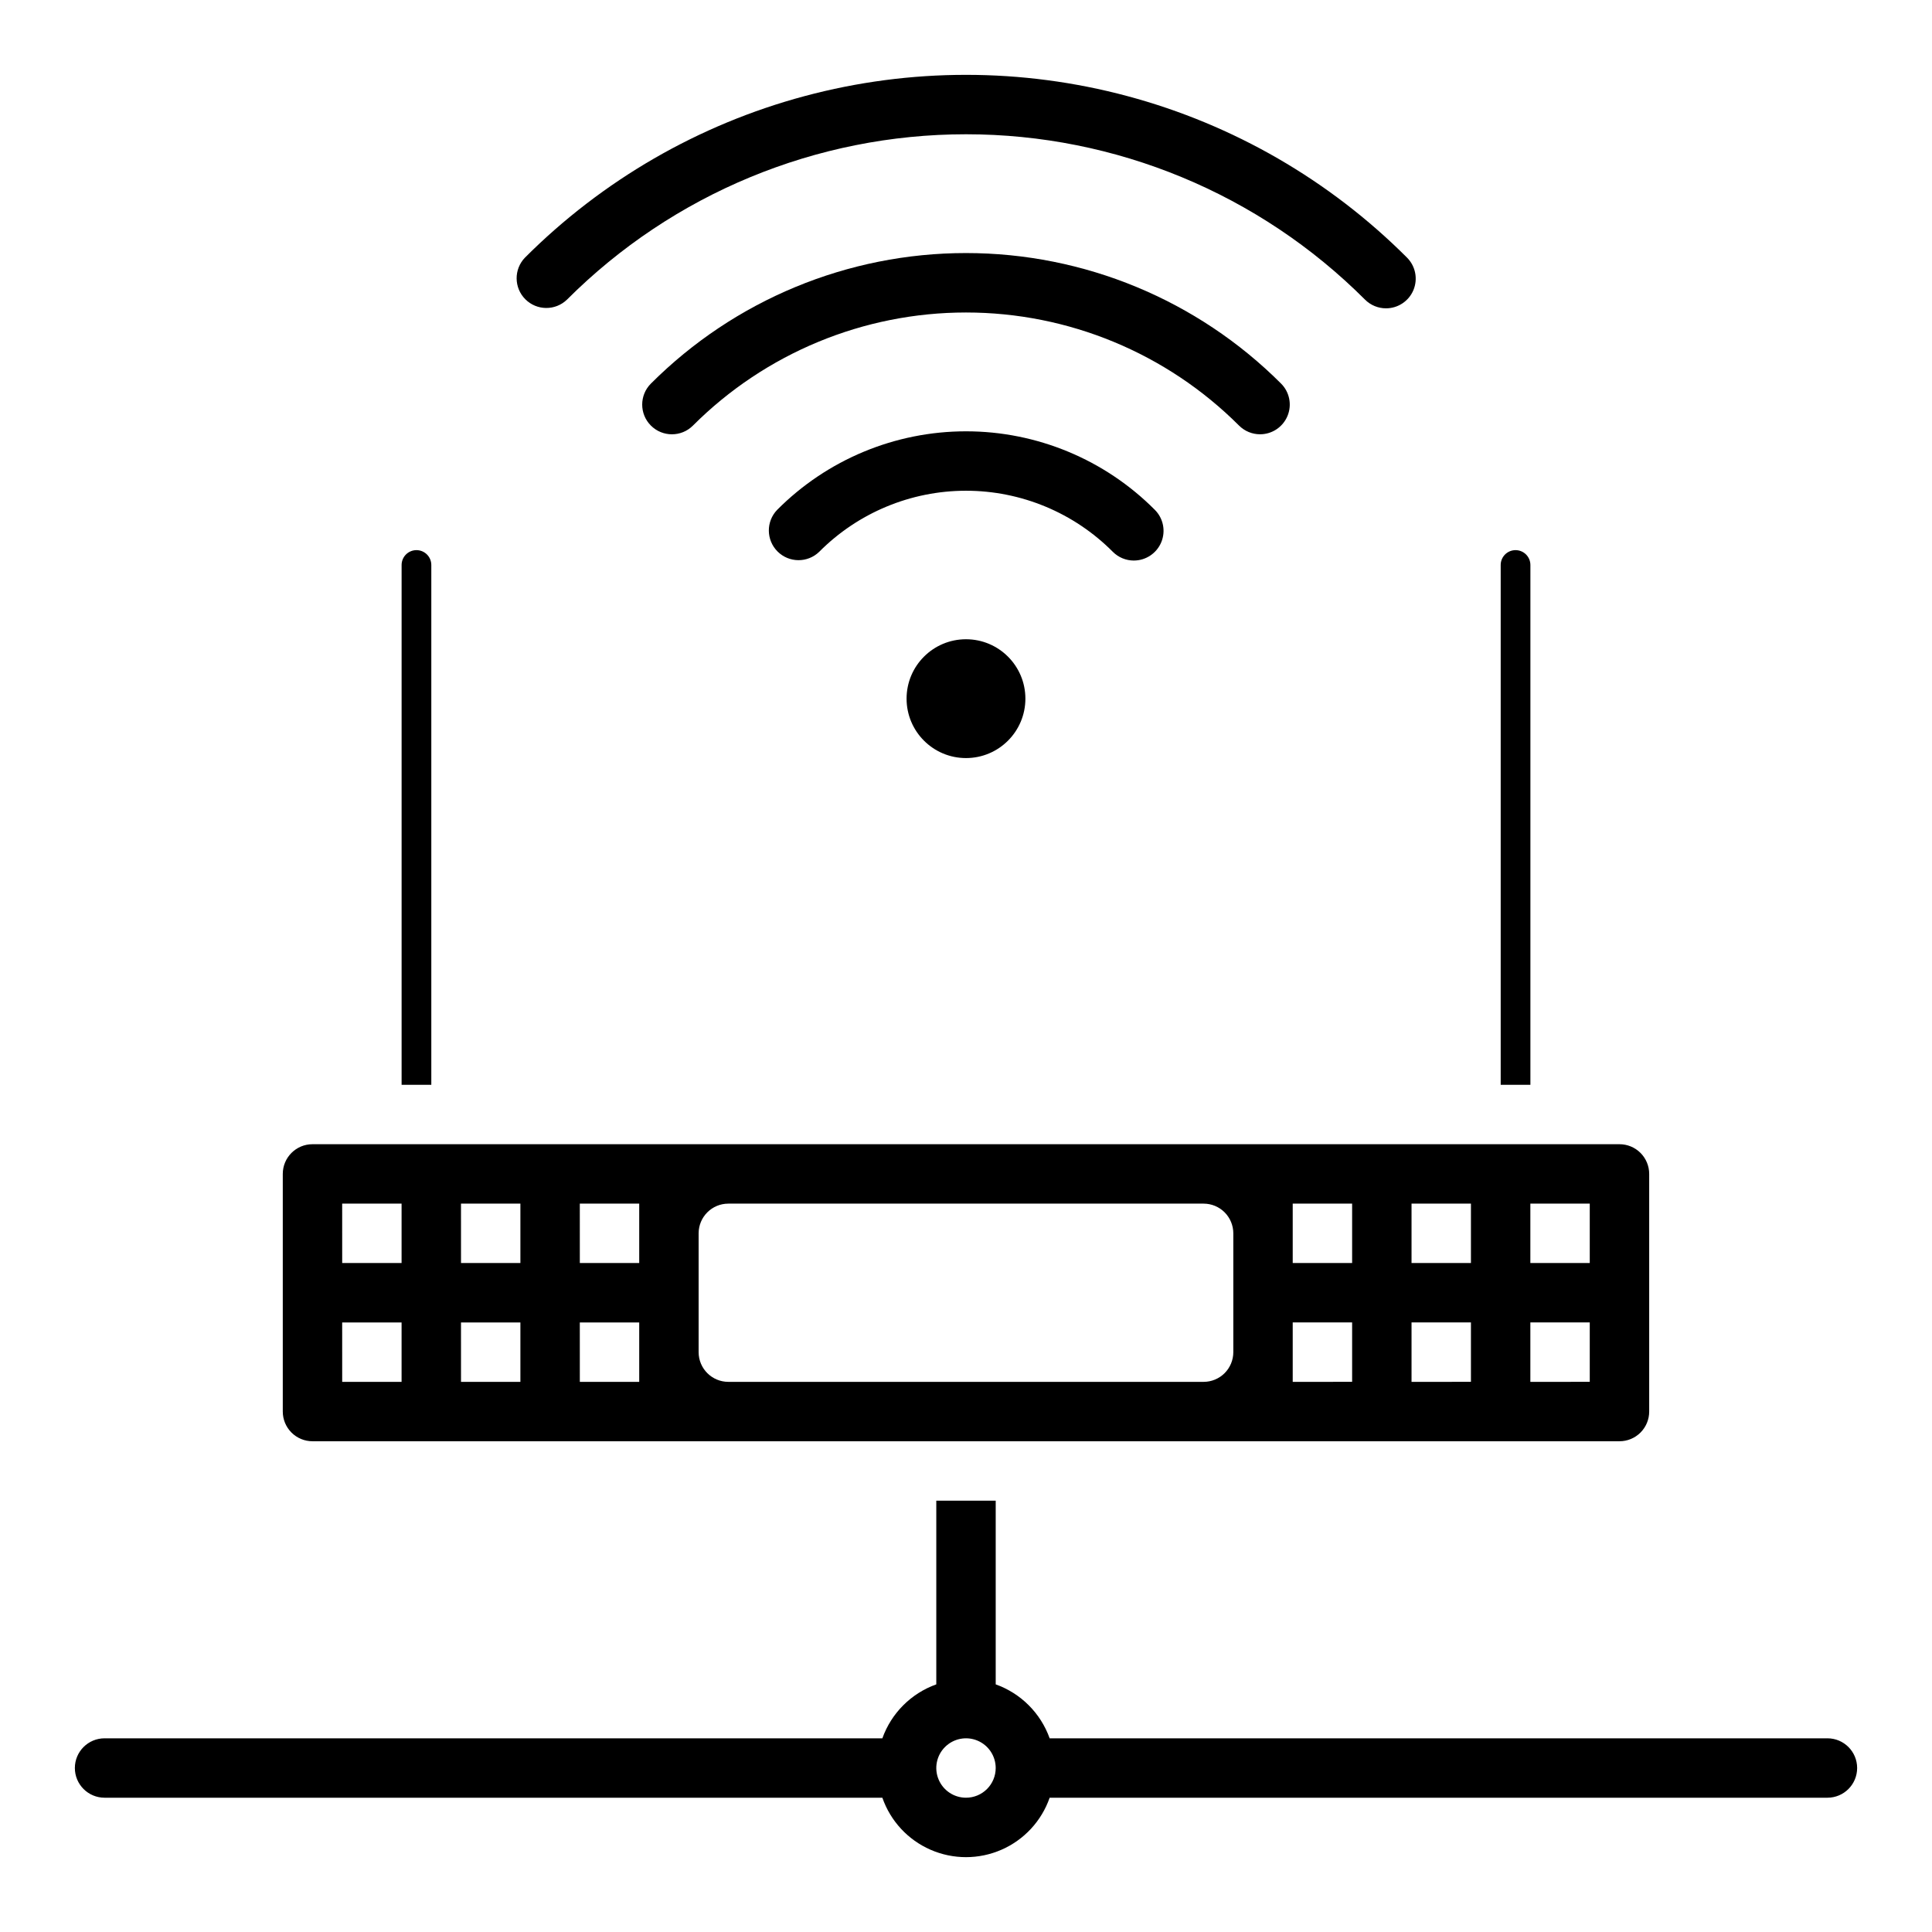
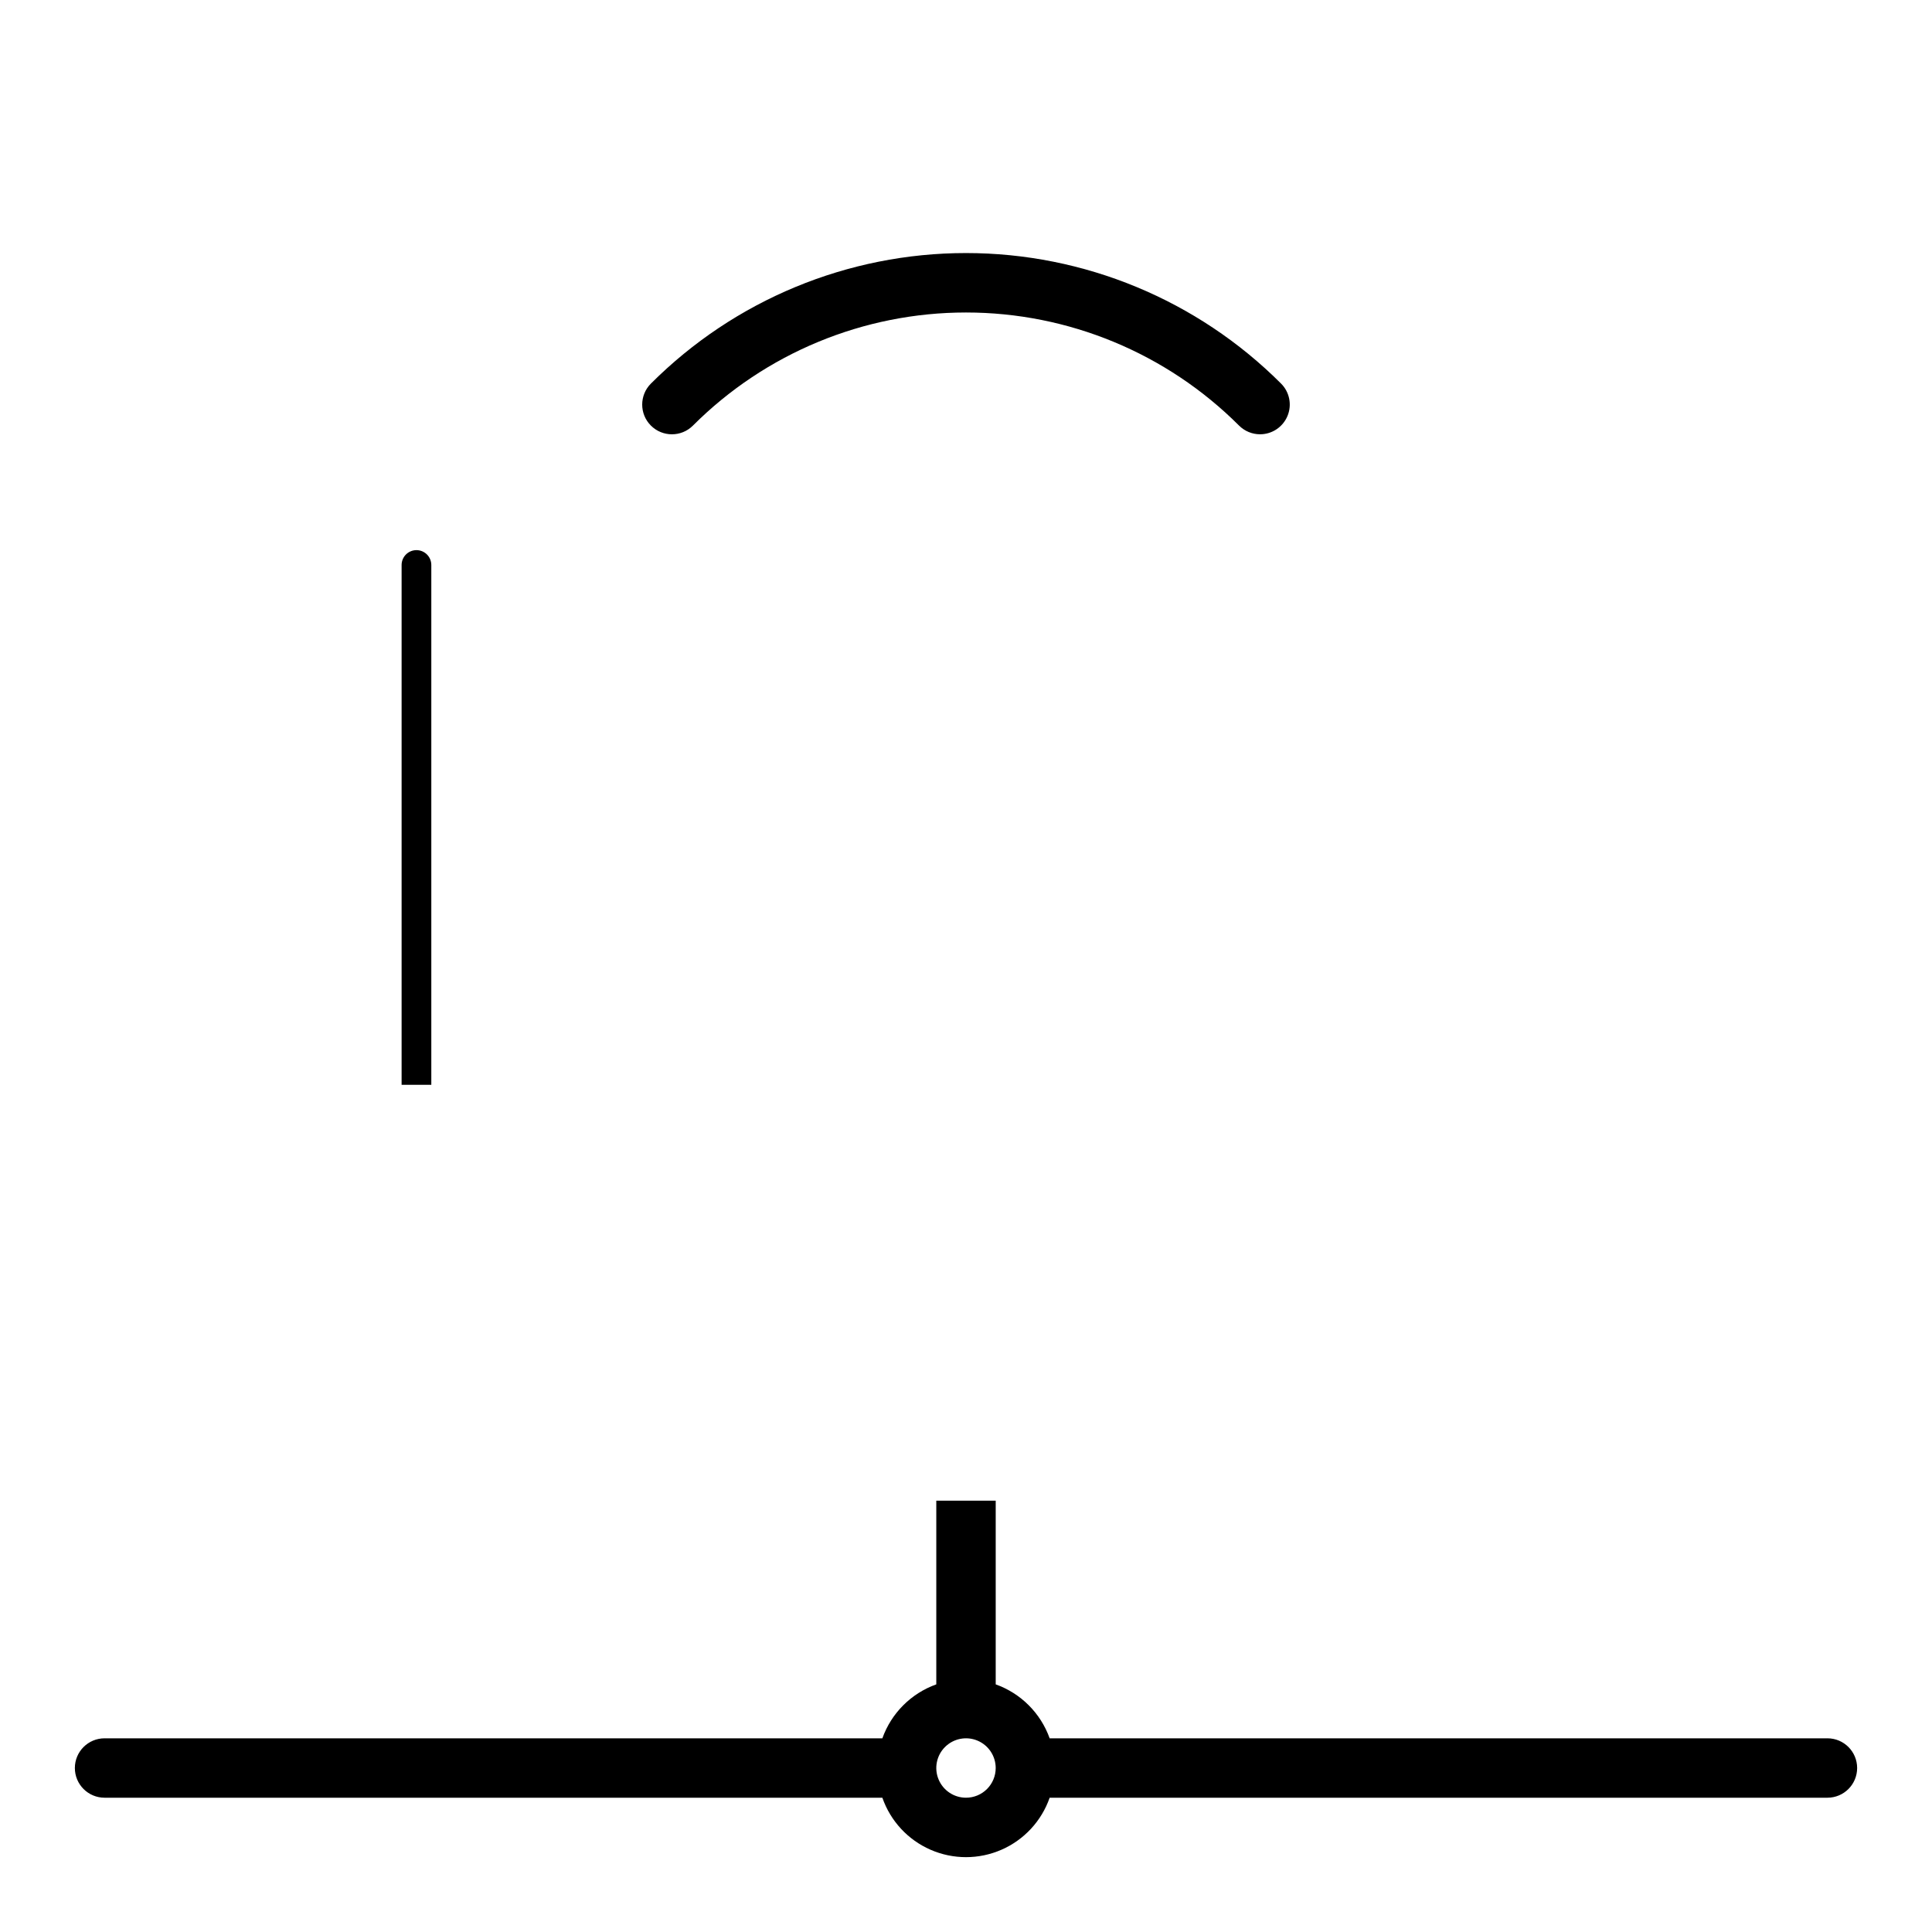
<svg xmlns="http://www.w3.org/2000/svg" fill="#000000" width="800px" height="800px" version="1.1" viewBox="144 144 512 512">
  <g>
-     <path d="m511.31 225.71c-2.086 0-4.09-0.828-5.566-2.305-28.035-28.059-66.078-43.824-105.74-43.824-39.668 0-77.707 15.766-105.75 43.824-3.09 2.984-8 2.941-11.035-0.098-3.035-3.035-3.078-7.945-0.098-11.035 20.512-20.523 46.066-35.289 74.094-42.801 28.027-7.516 57.539-7.516 85.566 0 28.027 7.512 53.582 22.277 74.094 42.801 2.25 2.254 2.922 5.637 1.707 8.578-1.219 2.941-4.09 4.859-7.273 4.859z" />
    <path d="m477.93 259.09c-2.082 0-4.078-0.824-5.555-2.293-19.195-19.199-45.23-29.984-72.375-29.984-27.148 0-53.184 10.785-72.375 29.984-3.082 3.07-8.066 3.062-11.137-0.02-3.07-3.078-3.062-8.062 0.02-11.133 22.145-22.141 52.176-34.582 83.492-34.582 31.312 0 61.344 12.441 83.488 34.582 2.258 2.25 2.934 5.637 1.715 8.578-1.215 2.945-4.086 4.867-7.273 4.867z" />
-     <path d="m444.48 292.55c-2.09 0-4.09-0.832-5.566-2.309-10.297-10.363-24.301-16.191-38.91-16.191s-28.617 5.828-38.914 16.191c-3.086 2.984-7.996 2.941-11.035-0.094-3.035-3.039-3.078-7.949-0.094-11.035 13.246-13.32 31.258-20.809 50.043-20.809s36.793 7.488 50.039 20.809c2.254 2.25 2.926 5.637 1.707 8.578-1.219 2.938-4.086 4.856-7.269 4.859z" />
    <path d="m250.43 431.49h7.871v-137.76c0-2.176-1.762-3.938-3.934-3.938-2.176 0-3.938 1.762-3.938 3.938z" />
-     <path d="m218.94 455.1v62.977c0 2.09 0.828 4.09 2.305 5.566 1.477 1.477 3.481 2.305 5.566 2.305h346.37c2.086 0 4.09-0.828 5.566-2.305 1.477-1.477 2.305-3.477 2.305-5.566v-62.977c0-2.086-0.828-4.09-2.305-5.566-1.477-1.477-3.481-2.305-5.566-2.305h-346.37c-4.348 0-7.871 3.523-7.871 7.871zm330.62 7.871h15.742v15.742l-15.742 0.004zm0 31.488h15.742v15.742l-15.742 0.004zm-31.488-31.488h15.742v15.742l-15.742 0.004zm0 31.488h15.742v15.742l-15.742 0.004zm-31.488-31.488h15.742v15.742l-15.742 0.004zm0 31.488h15.742v15.742l-15.742 0.004zm-157.44-23.613c0-4.348 3.527-7.871 7.875-7.871h125.95c2.086 0 4.09 0.828 5.566 2.305 1.473 1.477 2.305 3.477 2.305 5.566v31.488c0 2.086-0.832 4.09-2.305 5.566-1.477 1.477-3.481 2.305-5.566 2.305h-125.95c-4.348 0-7.875-3.523-7.875-7.871zm-31.488-7.871h15.742v15.742h-15.738zm0 31.488h15.742v15.742h-15.738zm-31.488-31.488h15.742v15.742h-15.738zm0 31.488h15.742v15.742h-15.738zm-31.488-31.488h15.742v15.742h-15.738zm0 31.488h15.742v15.742h-15.738z" />
-     <path d="m541.7 431.49h7.871v-137.76c0-2.176-1.762-3.938-3.934-3.938-2.176 0-3.938 1.762-3.938 3.938z" />
    <path d="m628.29 604.67h-206.12c-2.383-6.668-7.629-11.914-14.297-14.297v-48.68h-15.746v48.68c-6.664 2.383-11.914 7.629-14.293 14.297h-206.12c-4.348 0-7.875 3.523-7.875 7.871 0 4.348 3.527 7.871 7.875 7.871h206.12c2.148 6.176 6.777 11.172 12.77 13.789 5.992 2.617 12.801 2.617 18.793 0 5.992-2.617 10.621-7.613 12.773-13.789h206.12c4.348 0 7.871-3.523 7.871-7.871 0-4.348-3.523-7.871-7.871-7.871zm-228.29 15.742c-3.184 0-6.055-1.918-7.273-4.859-1.219-2.941-0.547-6.328 1.707-8.578 2.25-2.25 5.637-2.926 8.578-1.707 2.941 1.219 4.859 4.09 4.859 7.273 0 2.09-0.828 4.09-2.305 5.566-1.477 1.477-3.481 2.305-5.566 2.305z" />
-     <path d="m415.74 329.15c0 8.695-7.047 15.746-15.742 15.746s-15.746-7.051-15.746-15.746c0-8.691 7.051-15.742 15.746-15.742s15.742 7.051 15.742 15.742" />
  </g>
</svg>